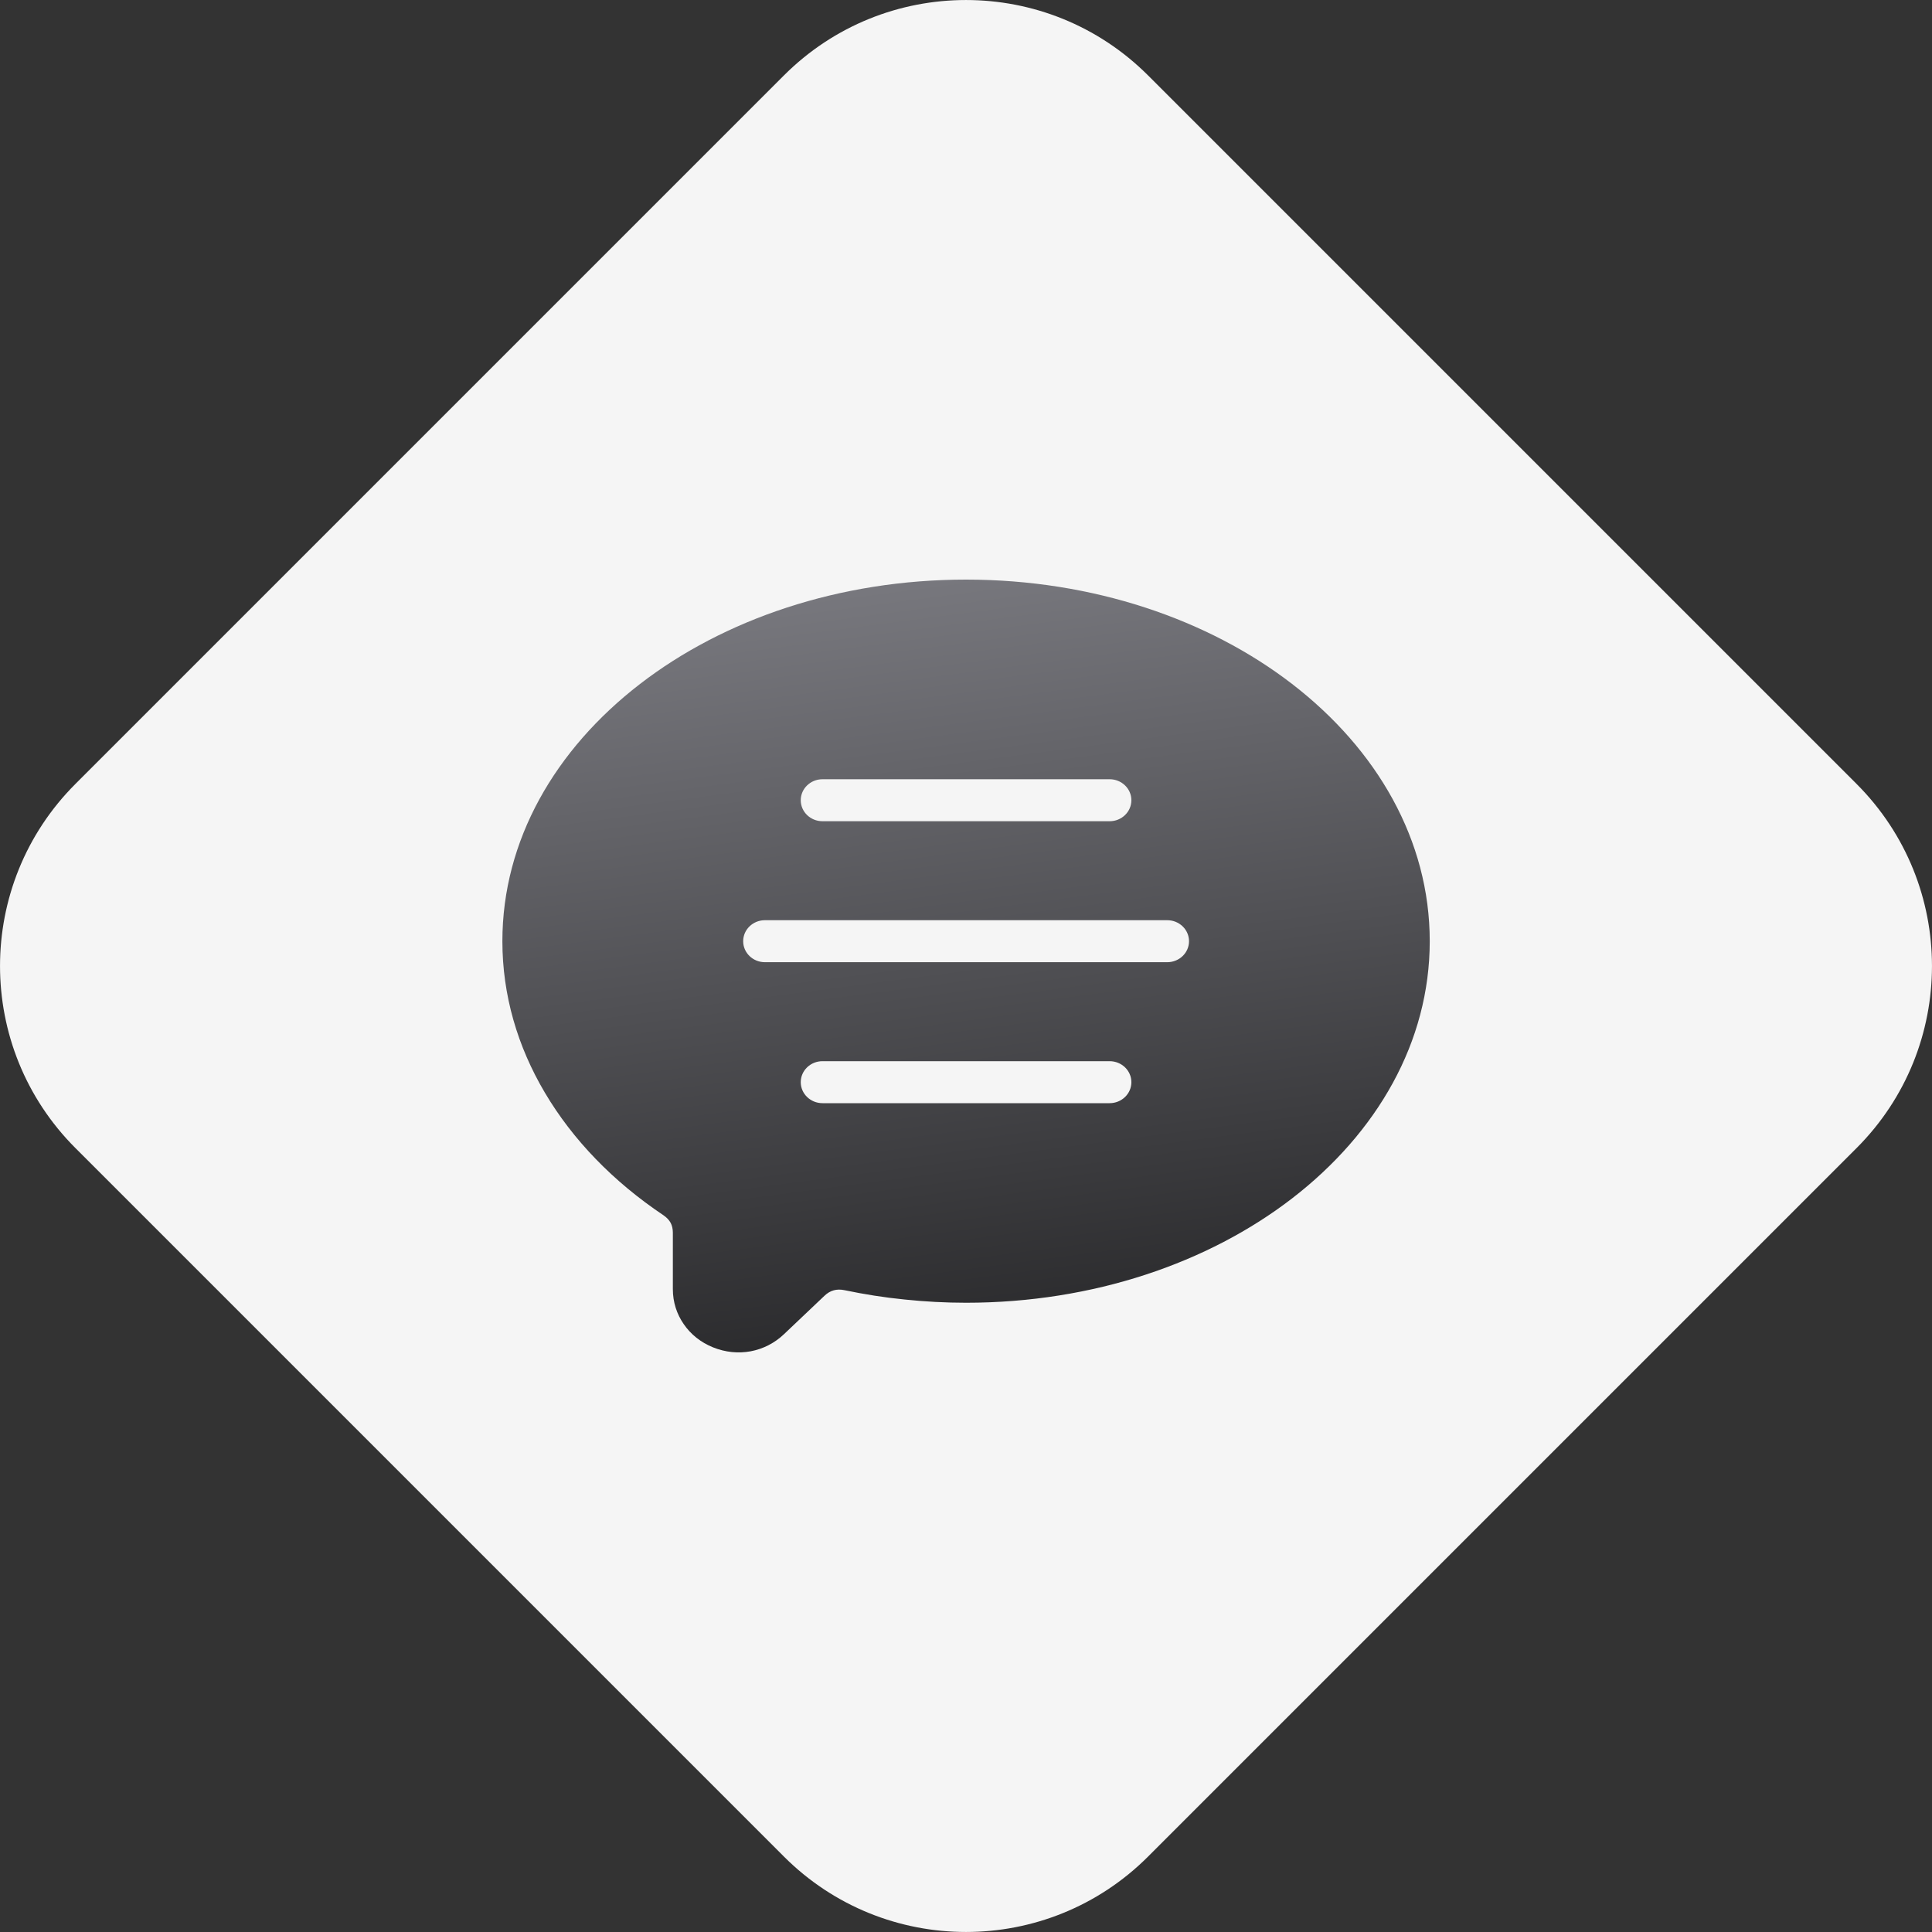
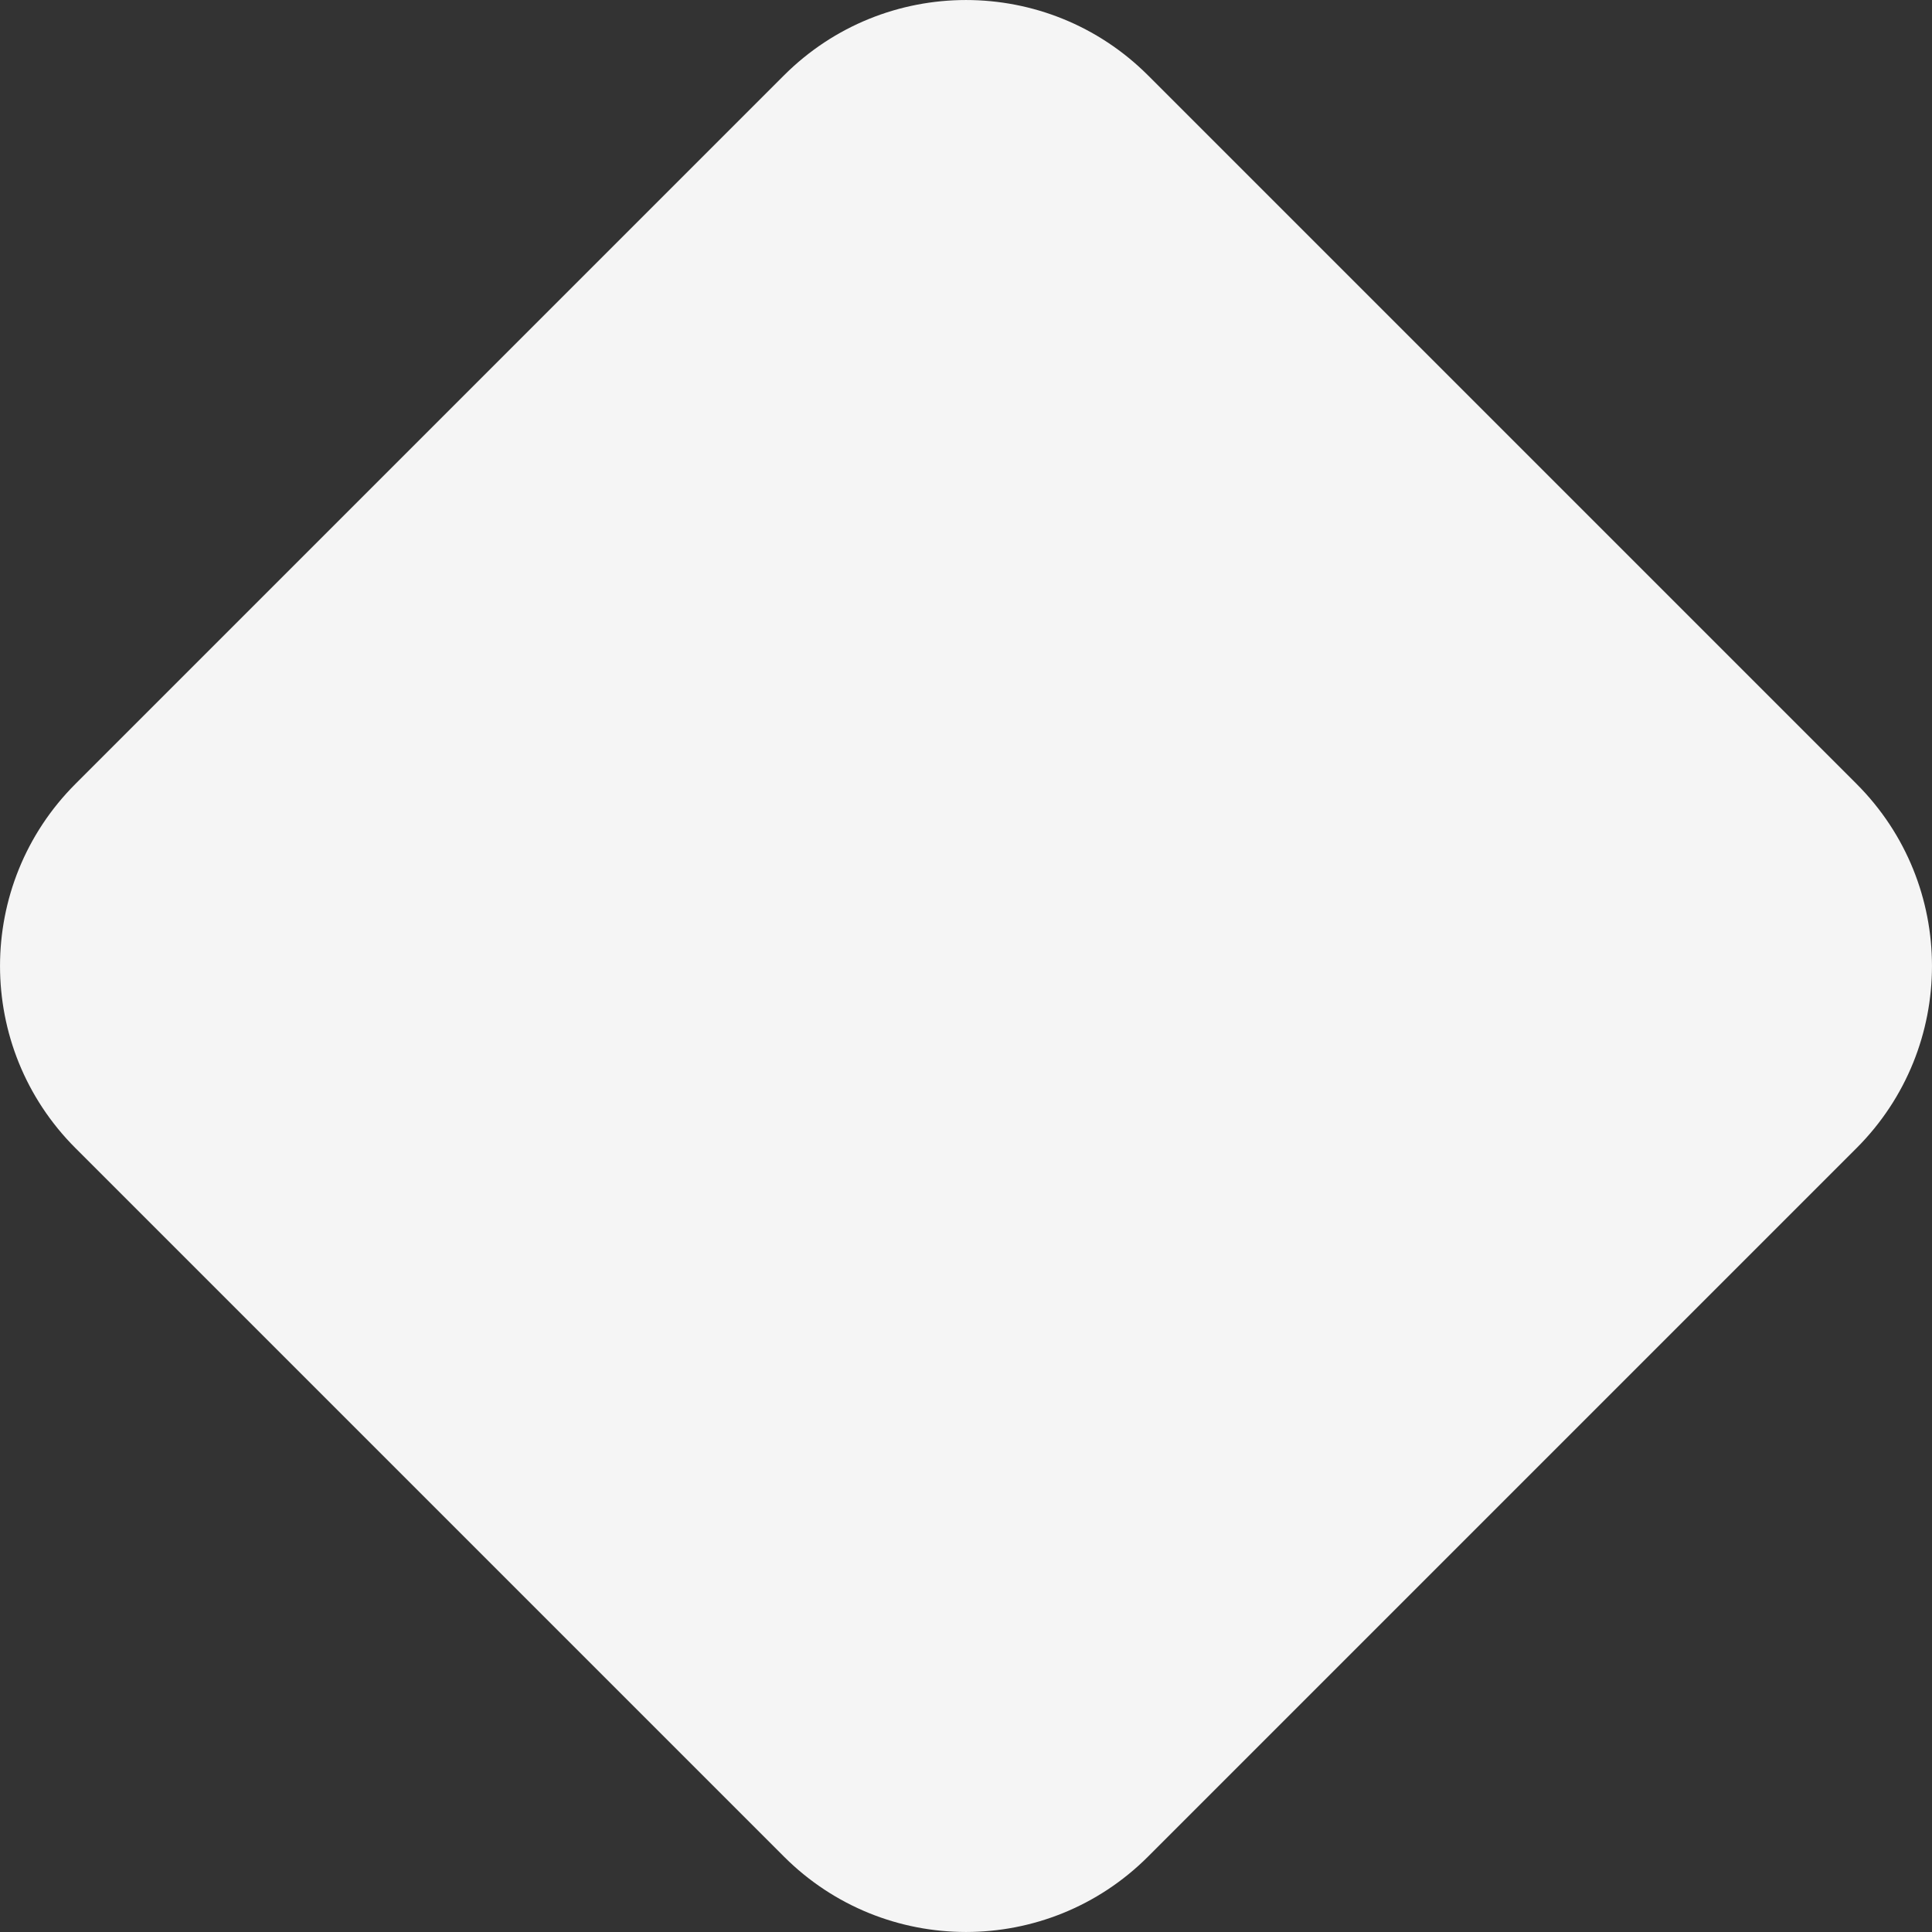
<svg xmlns="http://www.w3.org/2000/svg" width="30" height="30" viewBox="0 0 30 30" fill="none">
  <rect x="0" y="0" width="30" height="30" fill="#333333" stroke="none" />
  <path d="M1.171 17.827C-0.39 16.265 -0.39 13.735 1.171 12.173L12.173 1.171C13.735 -0.39 16.265 -0.39 17.827 1.171L28.829 12.173C30.39 13.735 30.39 16.265 28.829 17.827L17.827 28.829C16.265 30.39 13.735 30.39 12.173 28.829L1.171 17.827Z" fill="#F5F5F5" />
-   <path fill-rule="evenodd" clip-rule="evenodd" d="M7.801 14.615C7.801 15.453 8.036 16.249 8.459 16.964C8.894 17.701 9.526 18.351 10.303 18.871C10.352 18.905 10.39 18.944 10.413 18.987C10.436 19.03 10.448 19.082 10.448 19.141V20.018C10.448 20.218 10.508 20.404 10.617 20.561C10.725 20.719 10.881 20.845 11.073 20.922C11.264 20.999 11.465 21.018 11.656 20.983C11.847 20.947 12.027 20.857 12.175 20.716L12.802 20.121C12.845 20.079 12.895 20.05 12.946 20.036C12.996 20.022 13.053 20.021 13.114 20.034C13.415 20.097 13.726 20.147 14.048 20.179C14.364 20.212 14.683 20.229 15.001 20.229C16.974 20.229 18.764 19.61 20.063 18.609C21.384 17.591 22.201 16.179 22.201 14.615C22.201 13.05 21.384 11.638 20.063 10.62C18.764 9.619 16.974 9 15.001 9C13.028 9 11.237 9.619 9.939 10.62C8.618 11.638 7.801 13.05 7.801 14.615L7.801 14.615ZM12.772 16.478H17.23C17.417 16.478 17.568 16.624 17.568 16.804C17.568 16.984 17.417 17.13 17.23 17.13H12.772C12.585 17.13 12.434 16.984 12.434 16.804C12.434 16.624 12.585 16.478 12.772 16.478ZM18.125 14.289C18.312 14.289 18.463 14.435 18.463 14.615C18.463 14.795 18.312 14.941 18.125 14.941H11.877C11.691 14.941 11.54 14.795 11.54 14.615C11.54 14.435 11.691 14.289 11.877 14.289H18.125ZM17.23 12.752H12.772C12.585 12.752 12.434 12.606 12.434 12.426C12.434 12.246 12.585 12.1 12.772 12.1H17.23C17.417 12.1 17.568 12.246 17.568 12.426C17.568 12.606 17.417 12.752 17.23 12.752Z" fill="url(#paint0_linear_285_2493)" />
  <defs>
    <linearGradient id="paint0_linear_285_2493" x1="13.67" y1="9" x2="15.263" y2="21.14" gradientUnits="userSpaceOnUse">
      <stop stop-color="#78787E" />
      <stop offset="1" stop-color="#28282A" />
    </linearGradient>
  </defs>
</svg>